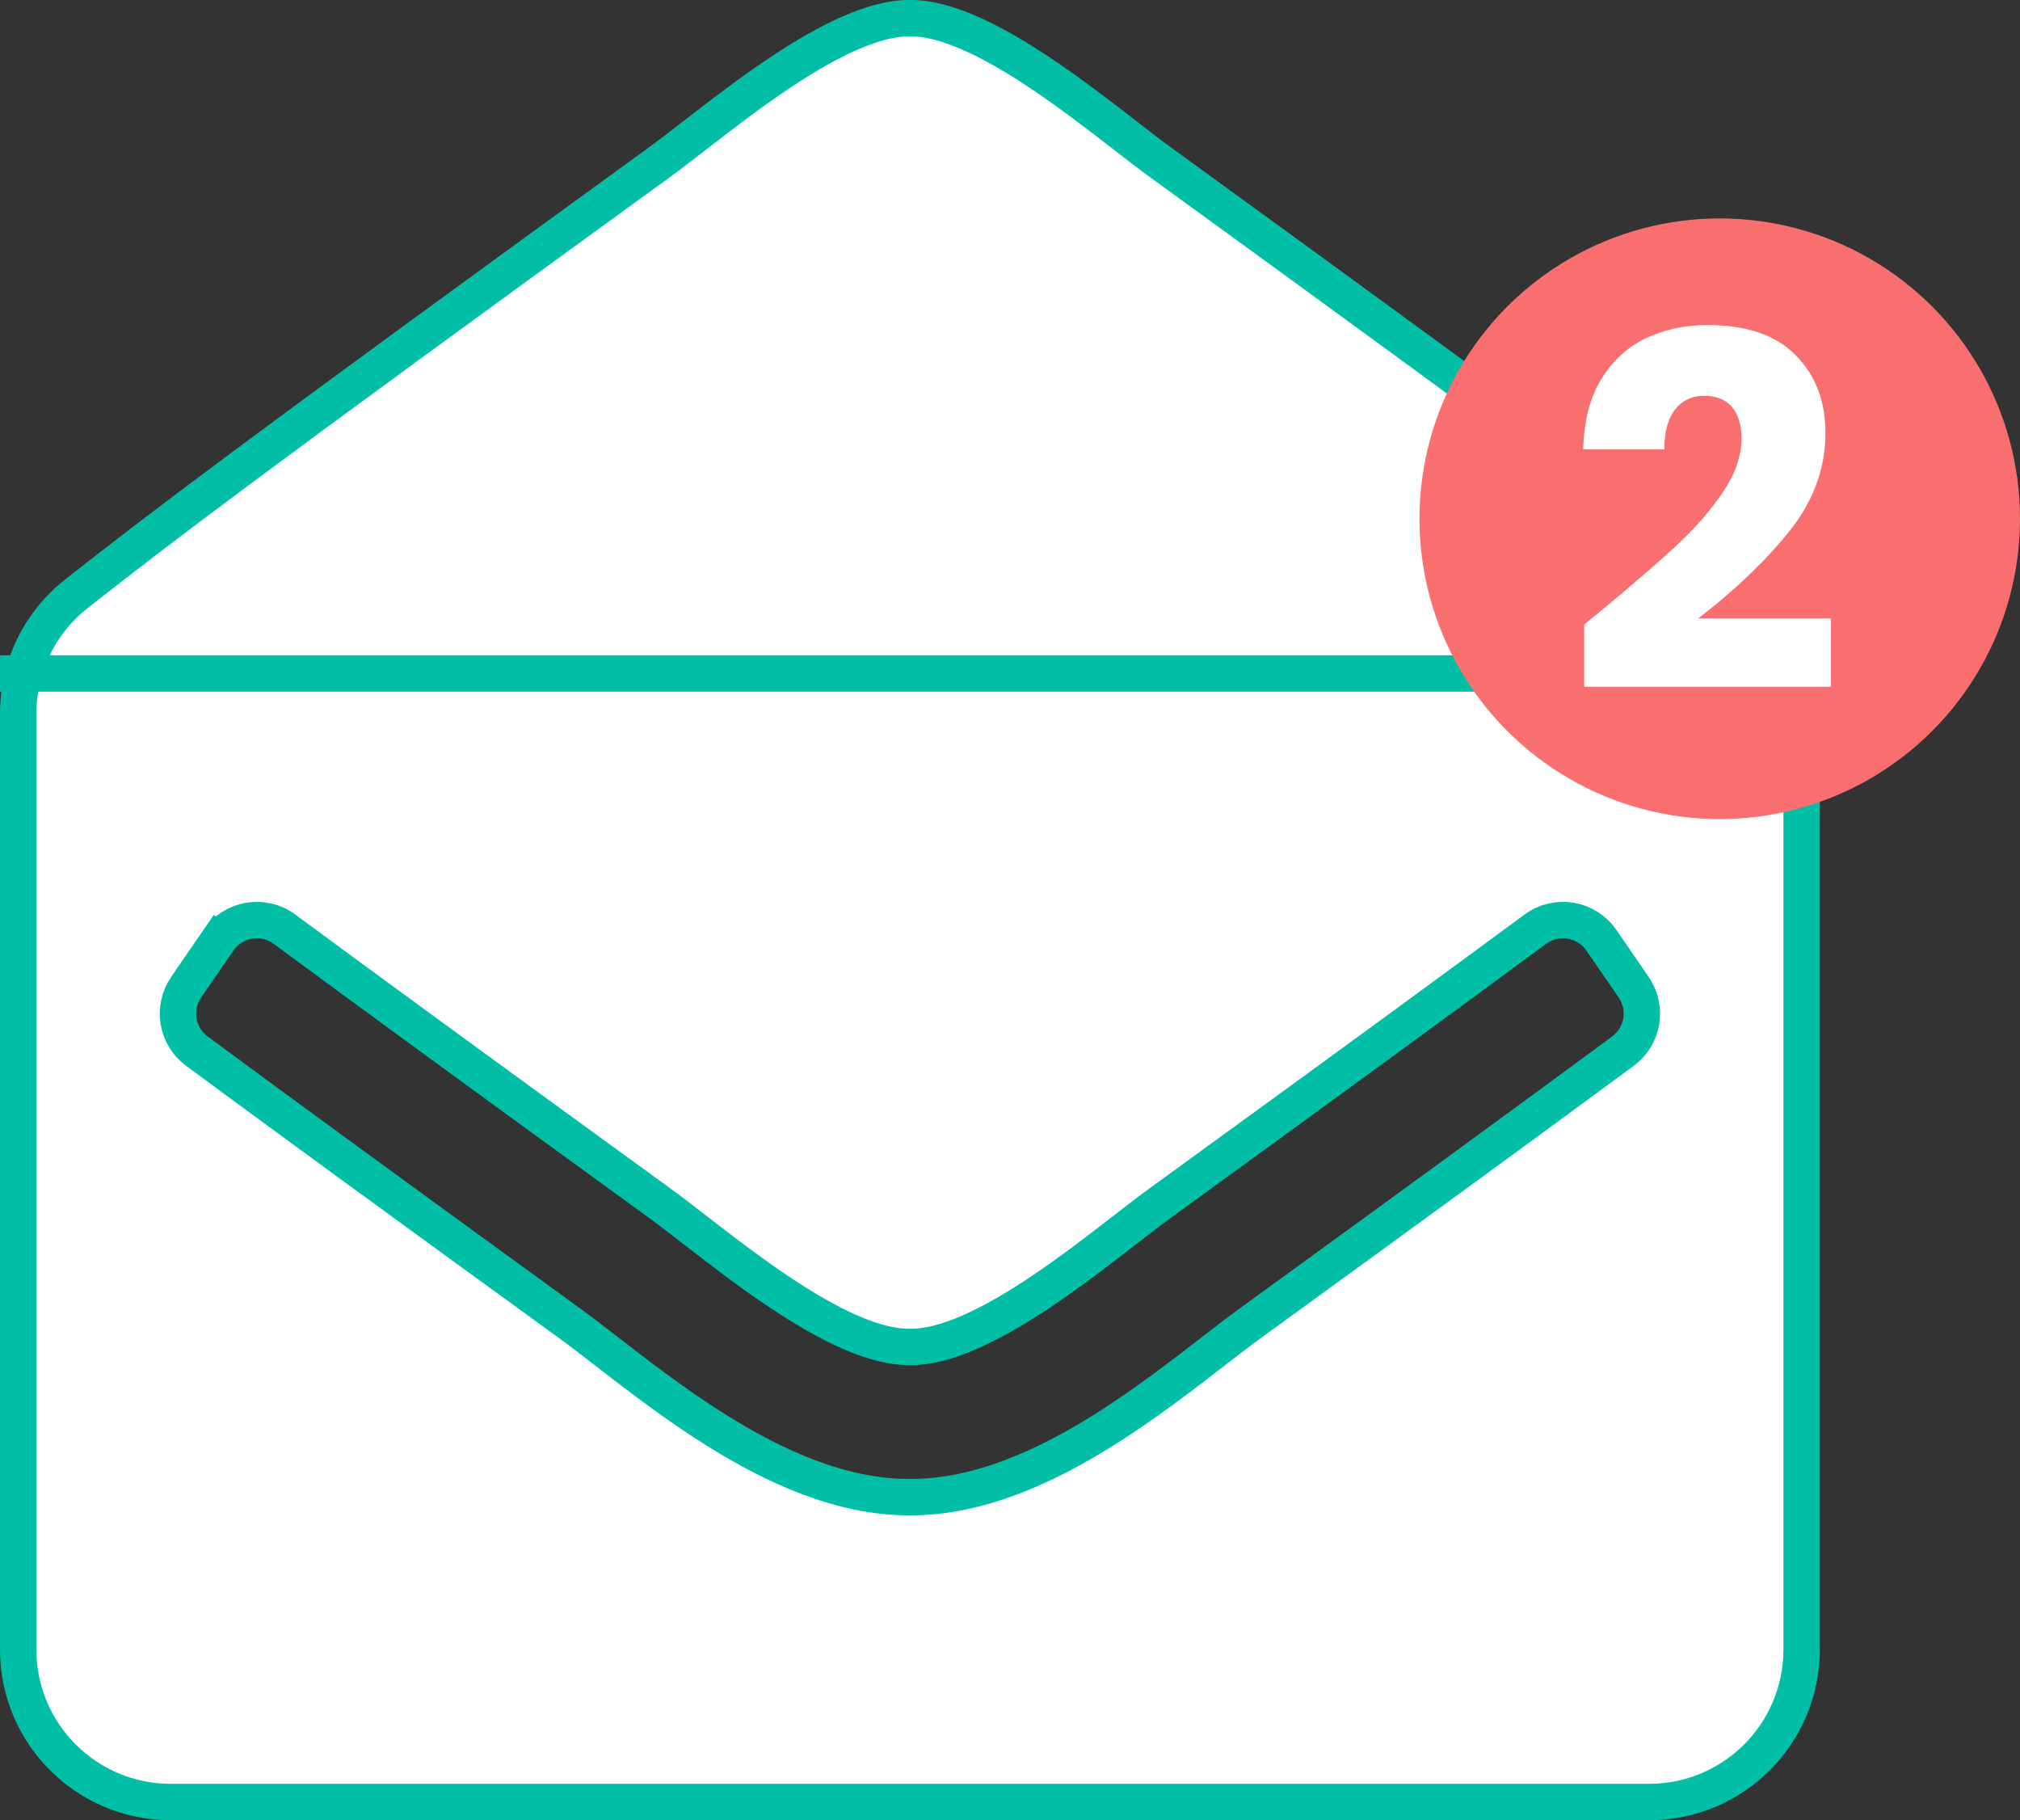
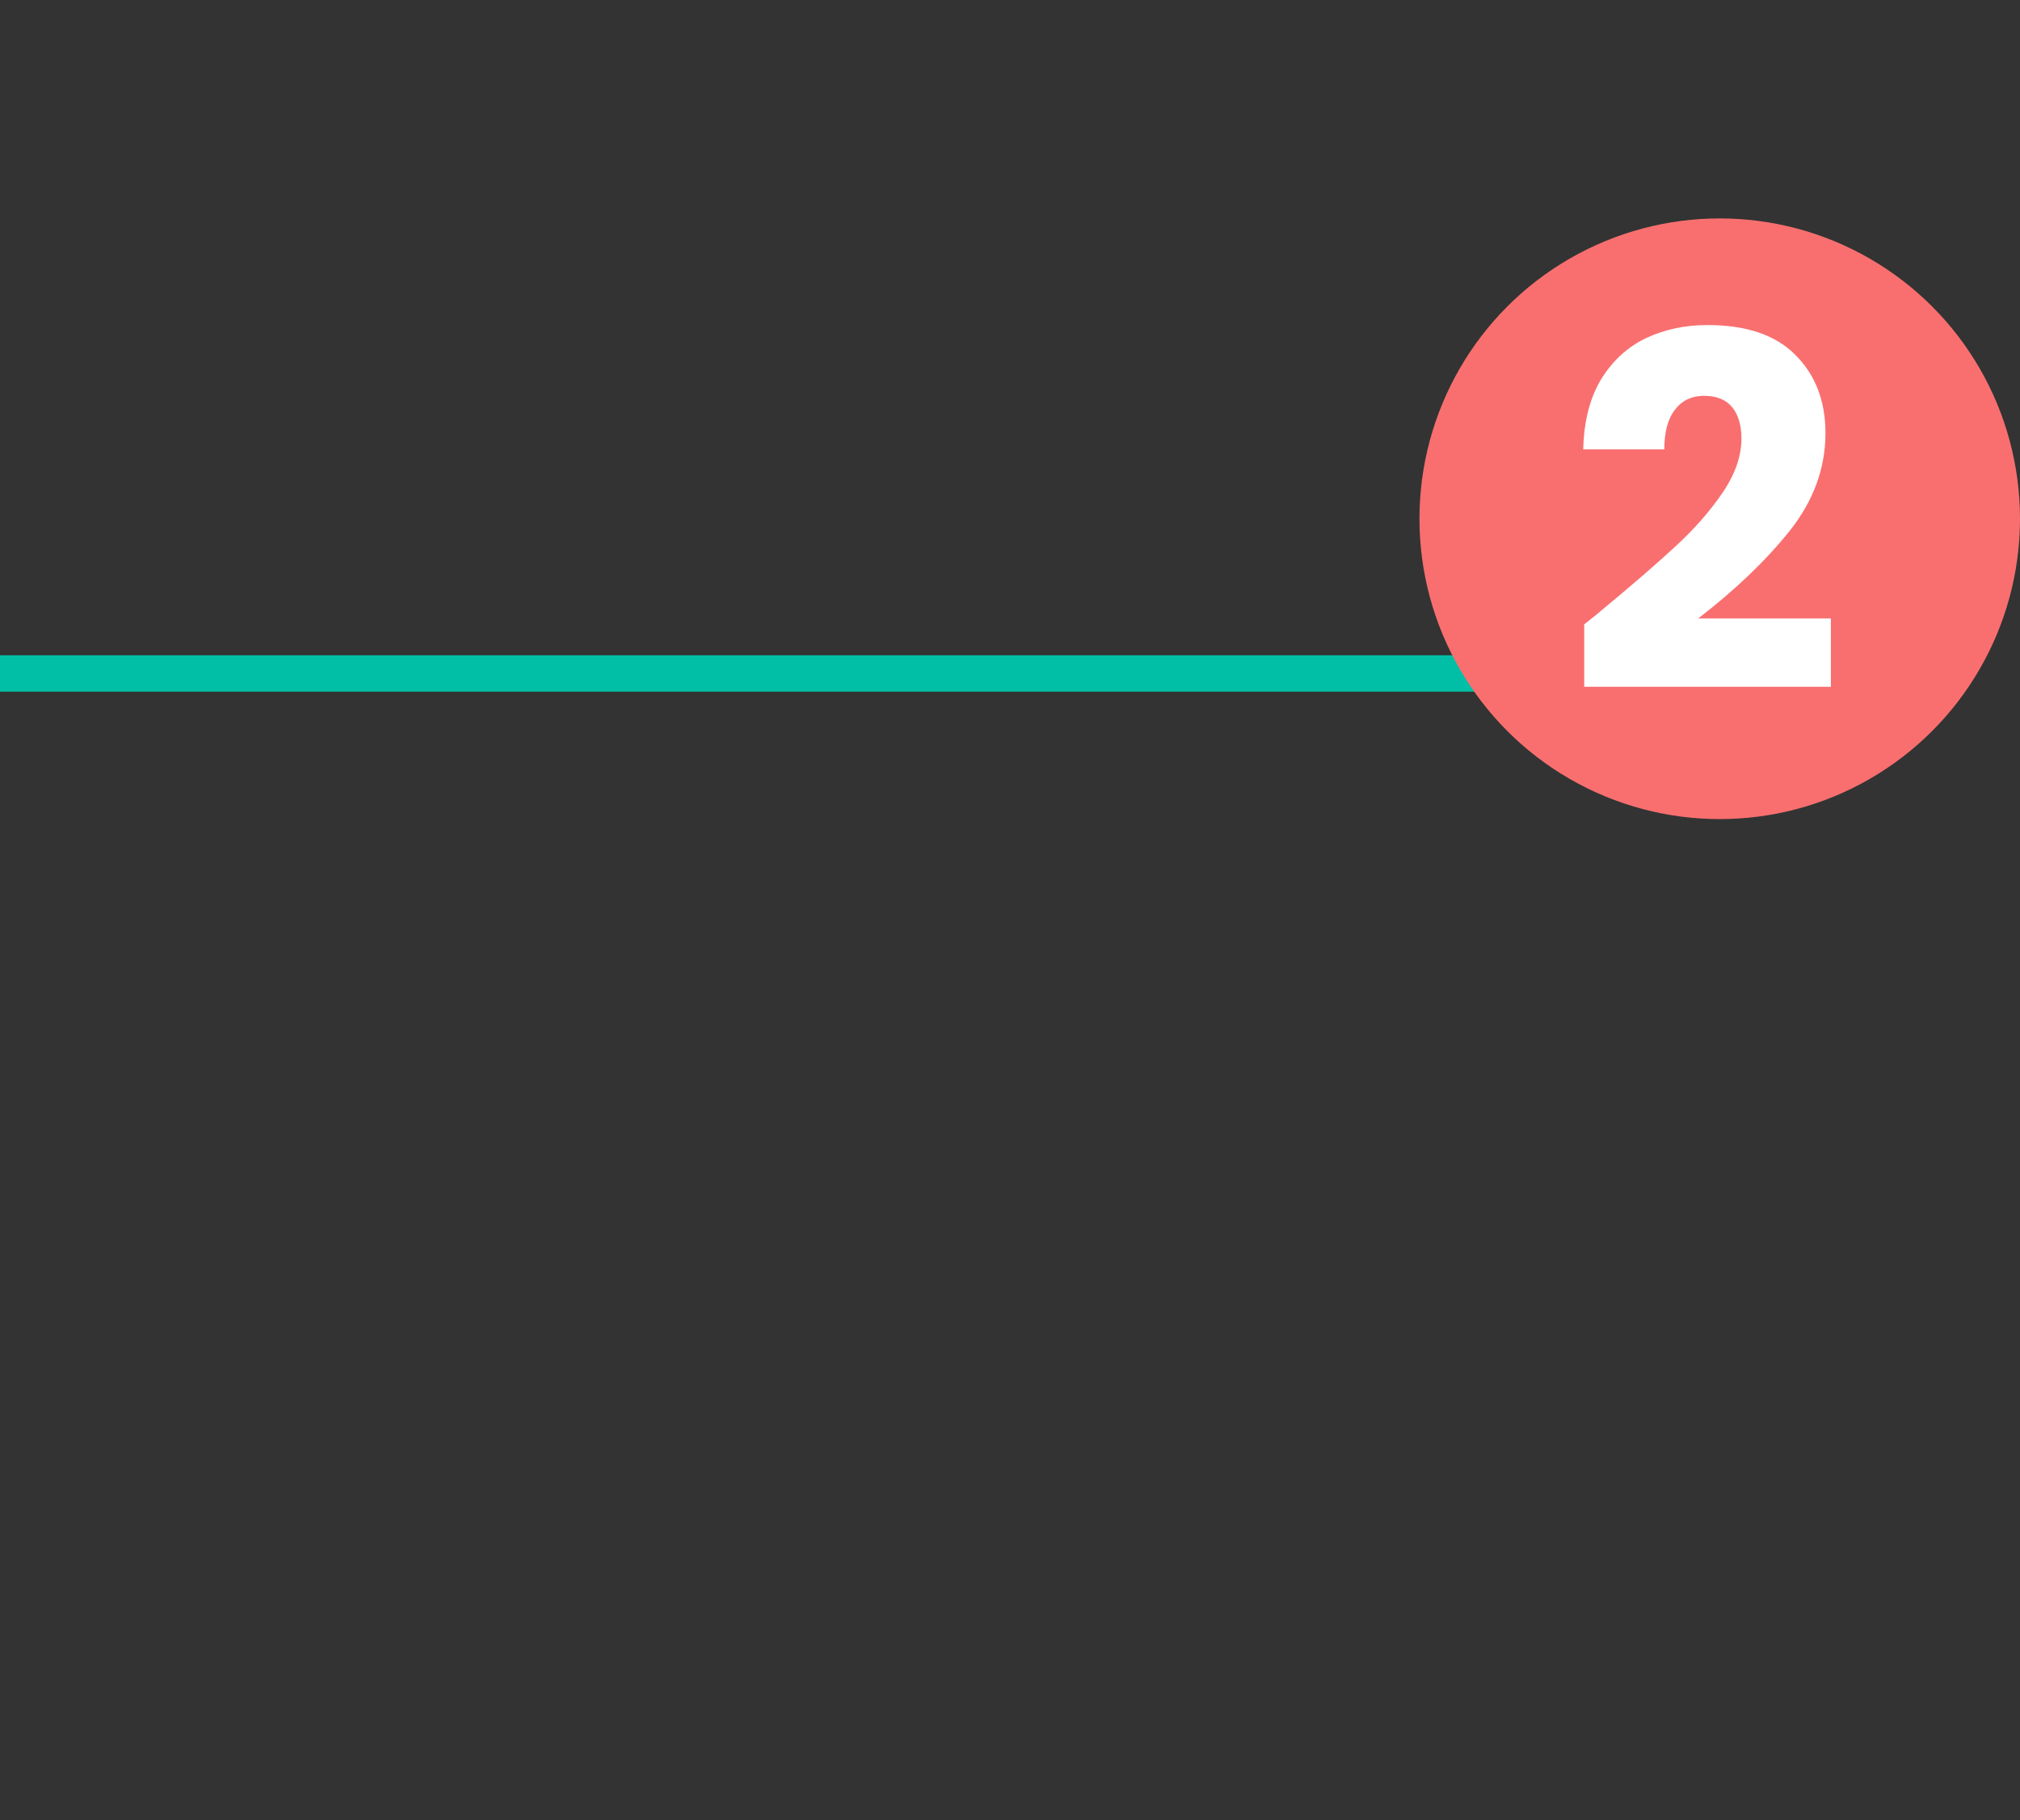
<svg xmlns="http://www.w3.org/2000/svg" width="111" height="100" viewBox="0 0 111 100" fill="none">
  <rect x="0" y="0" width="111" height="100" fill="#333333" stroke="none" />
-   <path d="M36.249 8.903L36.251 8.901C36.844 8.468 37.51 7.954 38.232 7.394C39.616 6.323 41.211 5.089 42.917 3.956C44.195 3.107 45.484 2.352 46.71 1.816C47.946 1.275 49.053 0.986 49.985 1L50 1.001L50.015 1C50.947 0.986 52.053 1.275 53.289 1.815C54.516 2.352 55.805 3.107 57.083 3.956C58.79 5.09 60.385 6.324 61.769 7.395C62.491 7.954 63.156 8.468 63.749 8.901L63.751 8.902C86.931 25.725 90.945 28.813 95.792 32.613C96.791 33.396 97.6 34.397 98.155 35.539C98.711 36.681 99 37.934 99 39.204V90.625C99 95.25 95.251 99 90.625 99H9.375C4.75 99 1 95.25 1 90.625V39.204C1 37.934 1.289 36.681 1.845 35.539C2.4 34.397 3.209 33.396 4.208 32.613C9.058 28.811 13.066 25.727 36.249 8.903ZM63.751 66.098L63.749 66.1C63.156 66.532 62.49 67.047 61.768 67.606C60.384 68.677 58.789 69.911 57.083 71.045C55.805 71.894 54.516 72.648 53.29 73.185C52.054 73.725 50.947 74.014 50.015 73.999L50 73.999L49.985 73.999C49.053 74.013 47.946 73.725 46.711 73.185C45.484 72.649 44.196 71.894 42.919 71.046C41.213 69.913 39.619 68.68 38.235 67.608C37.512 67.049 36.846 66.533 36.251 66.1L36.249 66.098C26.462 58.995 20.093 54.342 15.634 51.049C14.467 50.187 12.822 50.466 12.001 51.659L12.825 52.226L12.001 51.659L10.23 54.236C10.23 54.236 10.229 54.236 10.229 54.236C9.853 54.784 9.704 55.456 9.814 56.112C9.924 56.767 10.284 57.355 10.819 57.749C15.292 61.052 21.655 65.701 31.391 72.767C31.956 73.178 32.607 73.681 33.326 74.238C35.022 75.549 37.1 77.155 39.326 78.551C42.51 80.549 46.222 82.273 50 82.25C53.776 82.273 57.487 80.55 60.671 78.553C62.897 77.157 64.975 75.551 66.672 74.239C67.392 73.682 68.044 73.178 68.609 72.766C78.345 65.7 84.708 61.052 89.181 57.749C89.716 57.355 90.076 56.767 90.186 56.112C90.296 55.456 90.147 54.784 89.77 54.236L87.999 51.659L87.999 51.659C87.178 50.466 85.532 50.187 84.366 51.049C79.907 54.342 73.54 58.995 63.751 66.098Z" fill="white" stroke="#00BFA6" stroke-width="2" />
  <line y1="37" x2="100" y2="37" stroke="#00BFA6" stroke-width="2" />
  <circle cx="94.5" cy="28.5" r="16.5" fill="#F96F6F" />
  <path d="M87.053 34.301C87.665 33.815 87.944 33.59 87.89 33.626C89.654 32.168 91.04 30.971 92.048 30.035C93.074 29.099 93.938 28.118 94.64 27.092C95.342 26.066 95.693 25.067 95.693 24.095C95.693 23.357 95.522 22.781 95.18 22.367C94.838 21.953 94.325 21.746 93.641 21.746C92.957 21.746 92.417 22.007 92.021 22.529C91.643 23.033 91.454 23.753 91.454 24.689H86.999C87.035 23.159 87.359 21.881 87.971 20.855C88.601 19.829 89.42 19.073 90.428 18.587C91.454 18.101 92.588 17.858 93.83 17.858C95.972 17.858 97.583 18.407 98.663 19.505C99.761 20.603 100.31 22.034 100.31 23.798C100.31 25.724 99.653 27.515 98.339 29.171C97.025 30.809 95.351 32.411 93.317 33.977H100.607V37.73H87.053V34.301Z" fill="white" />
</svg>